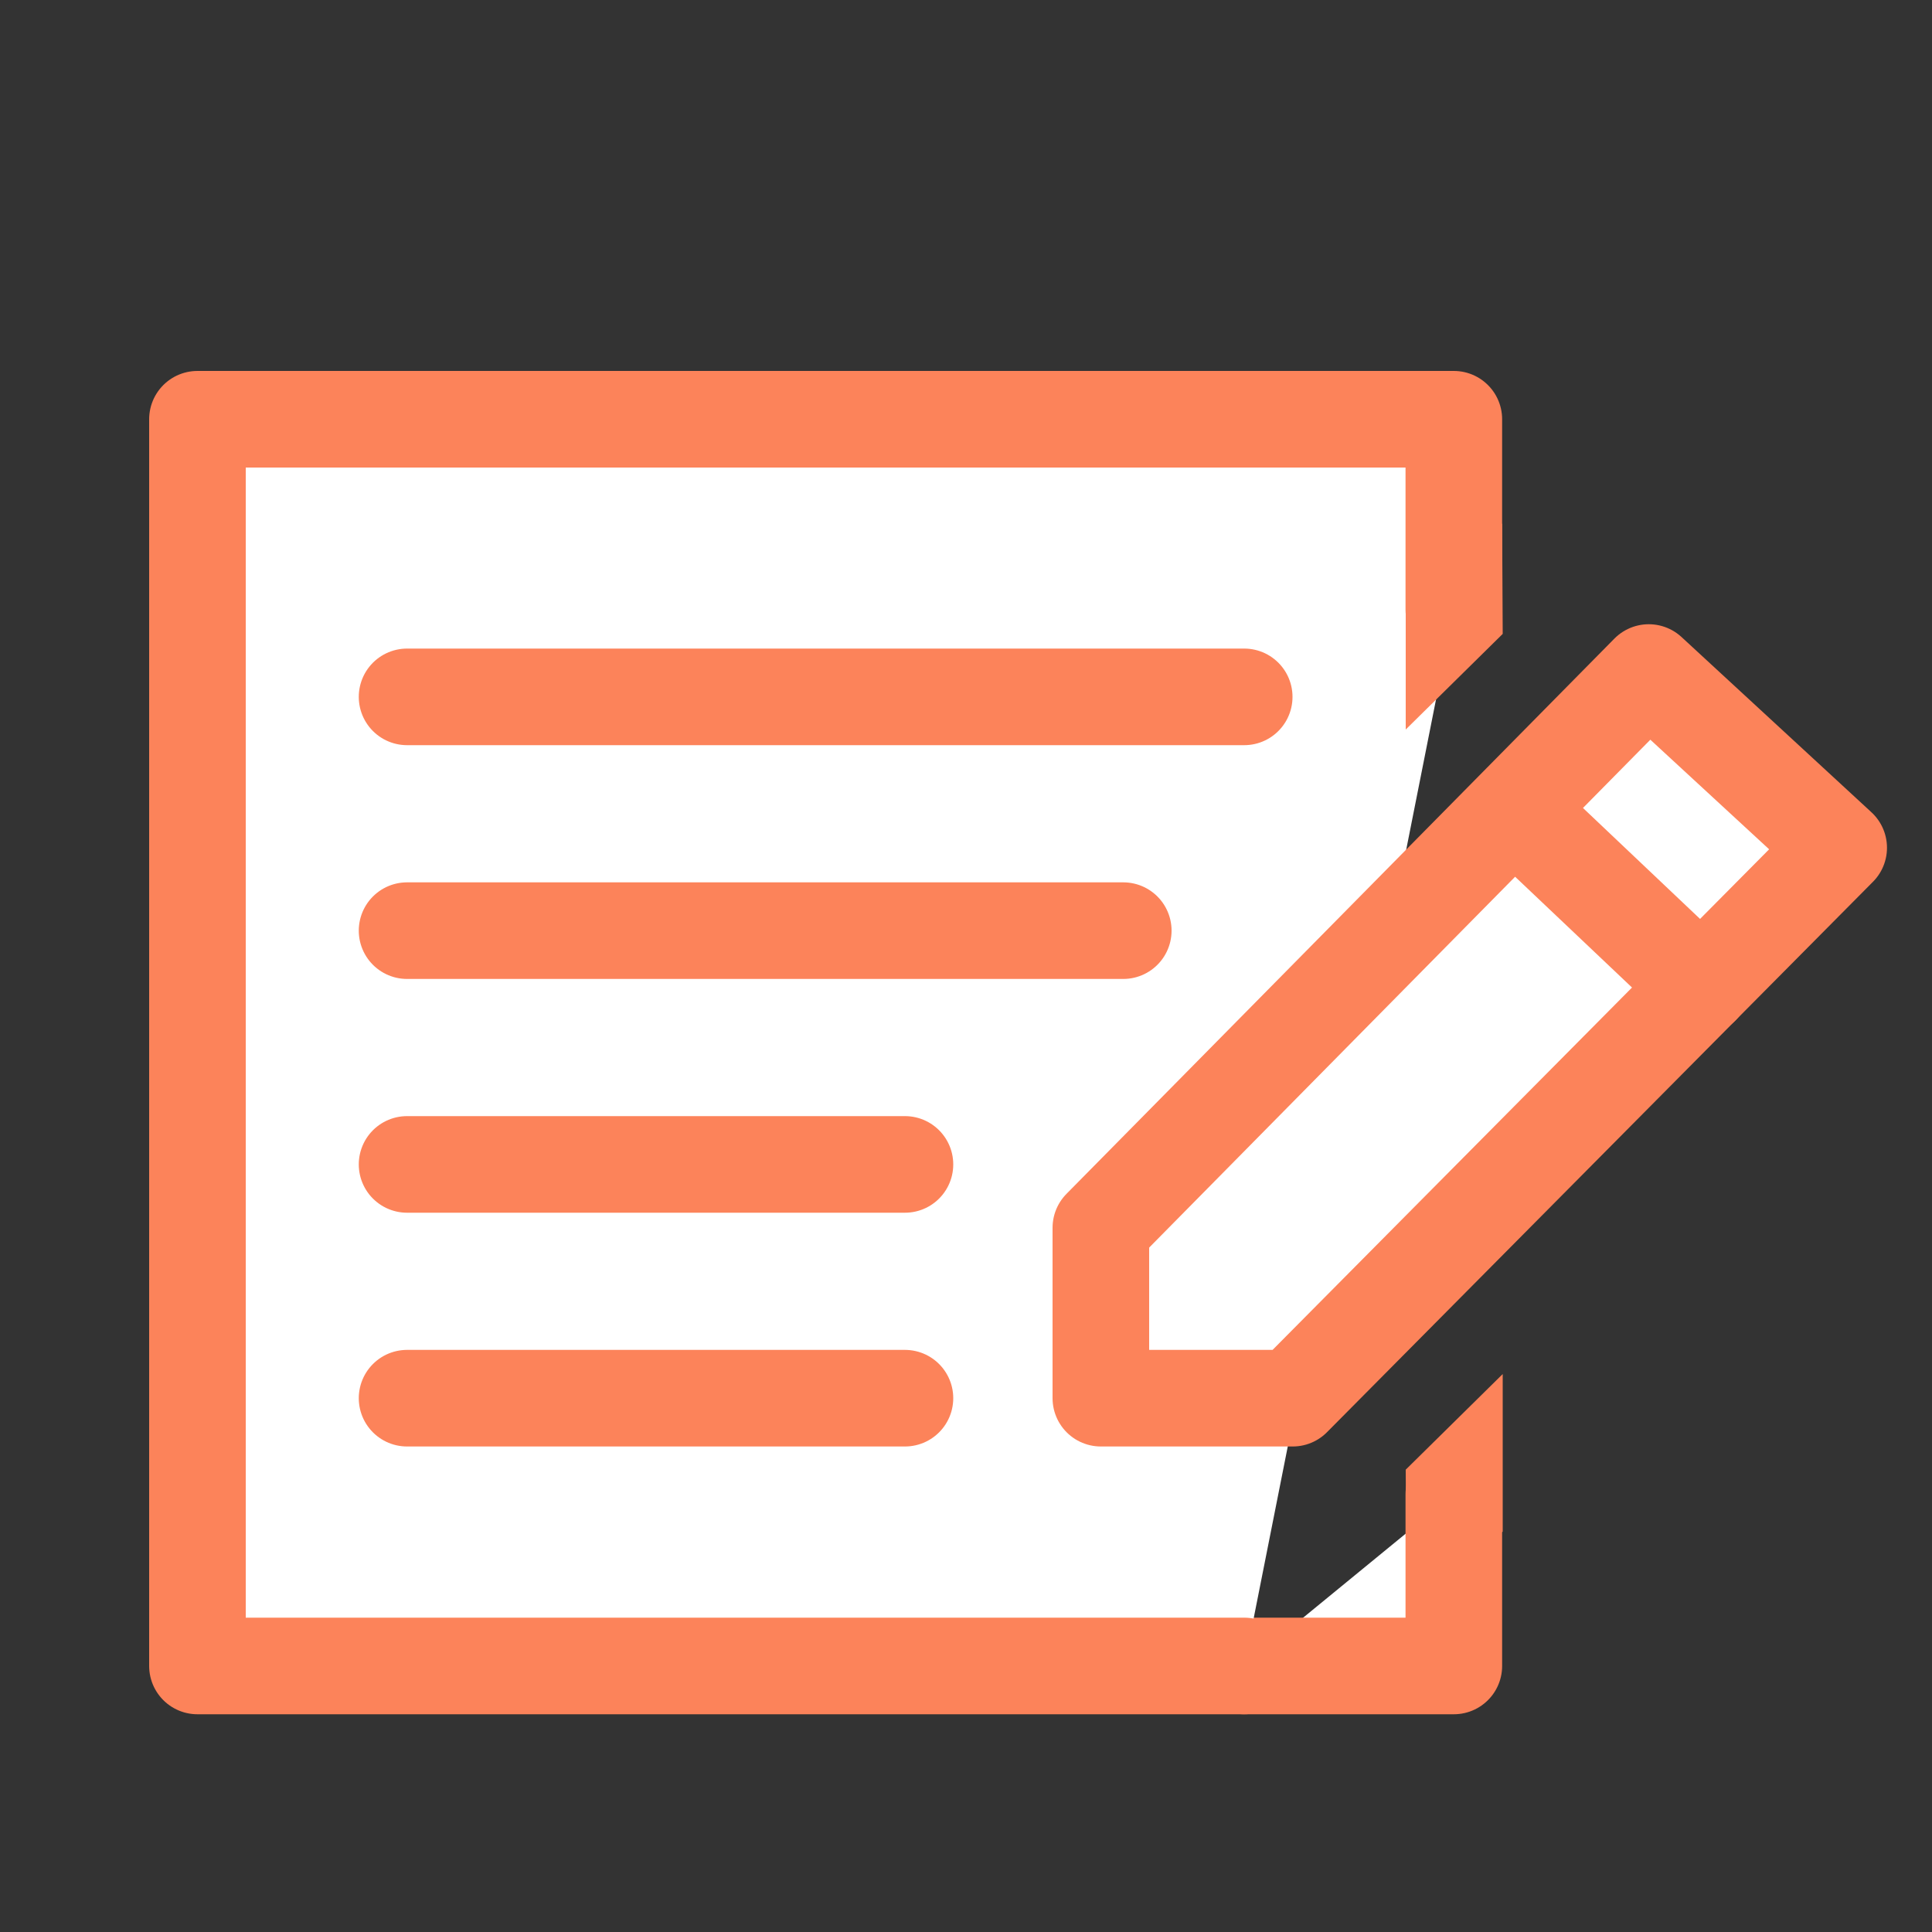
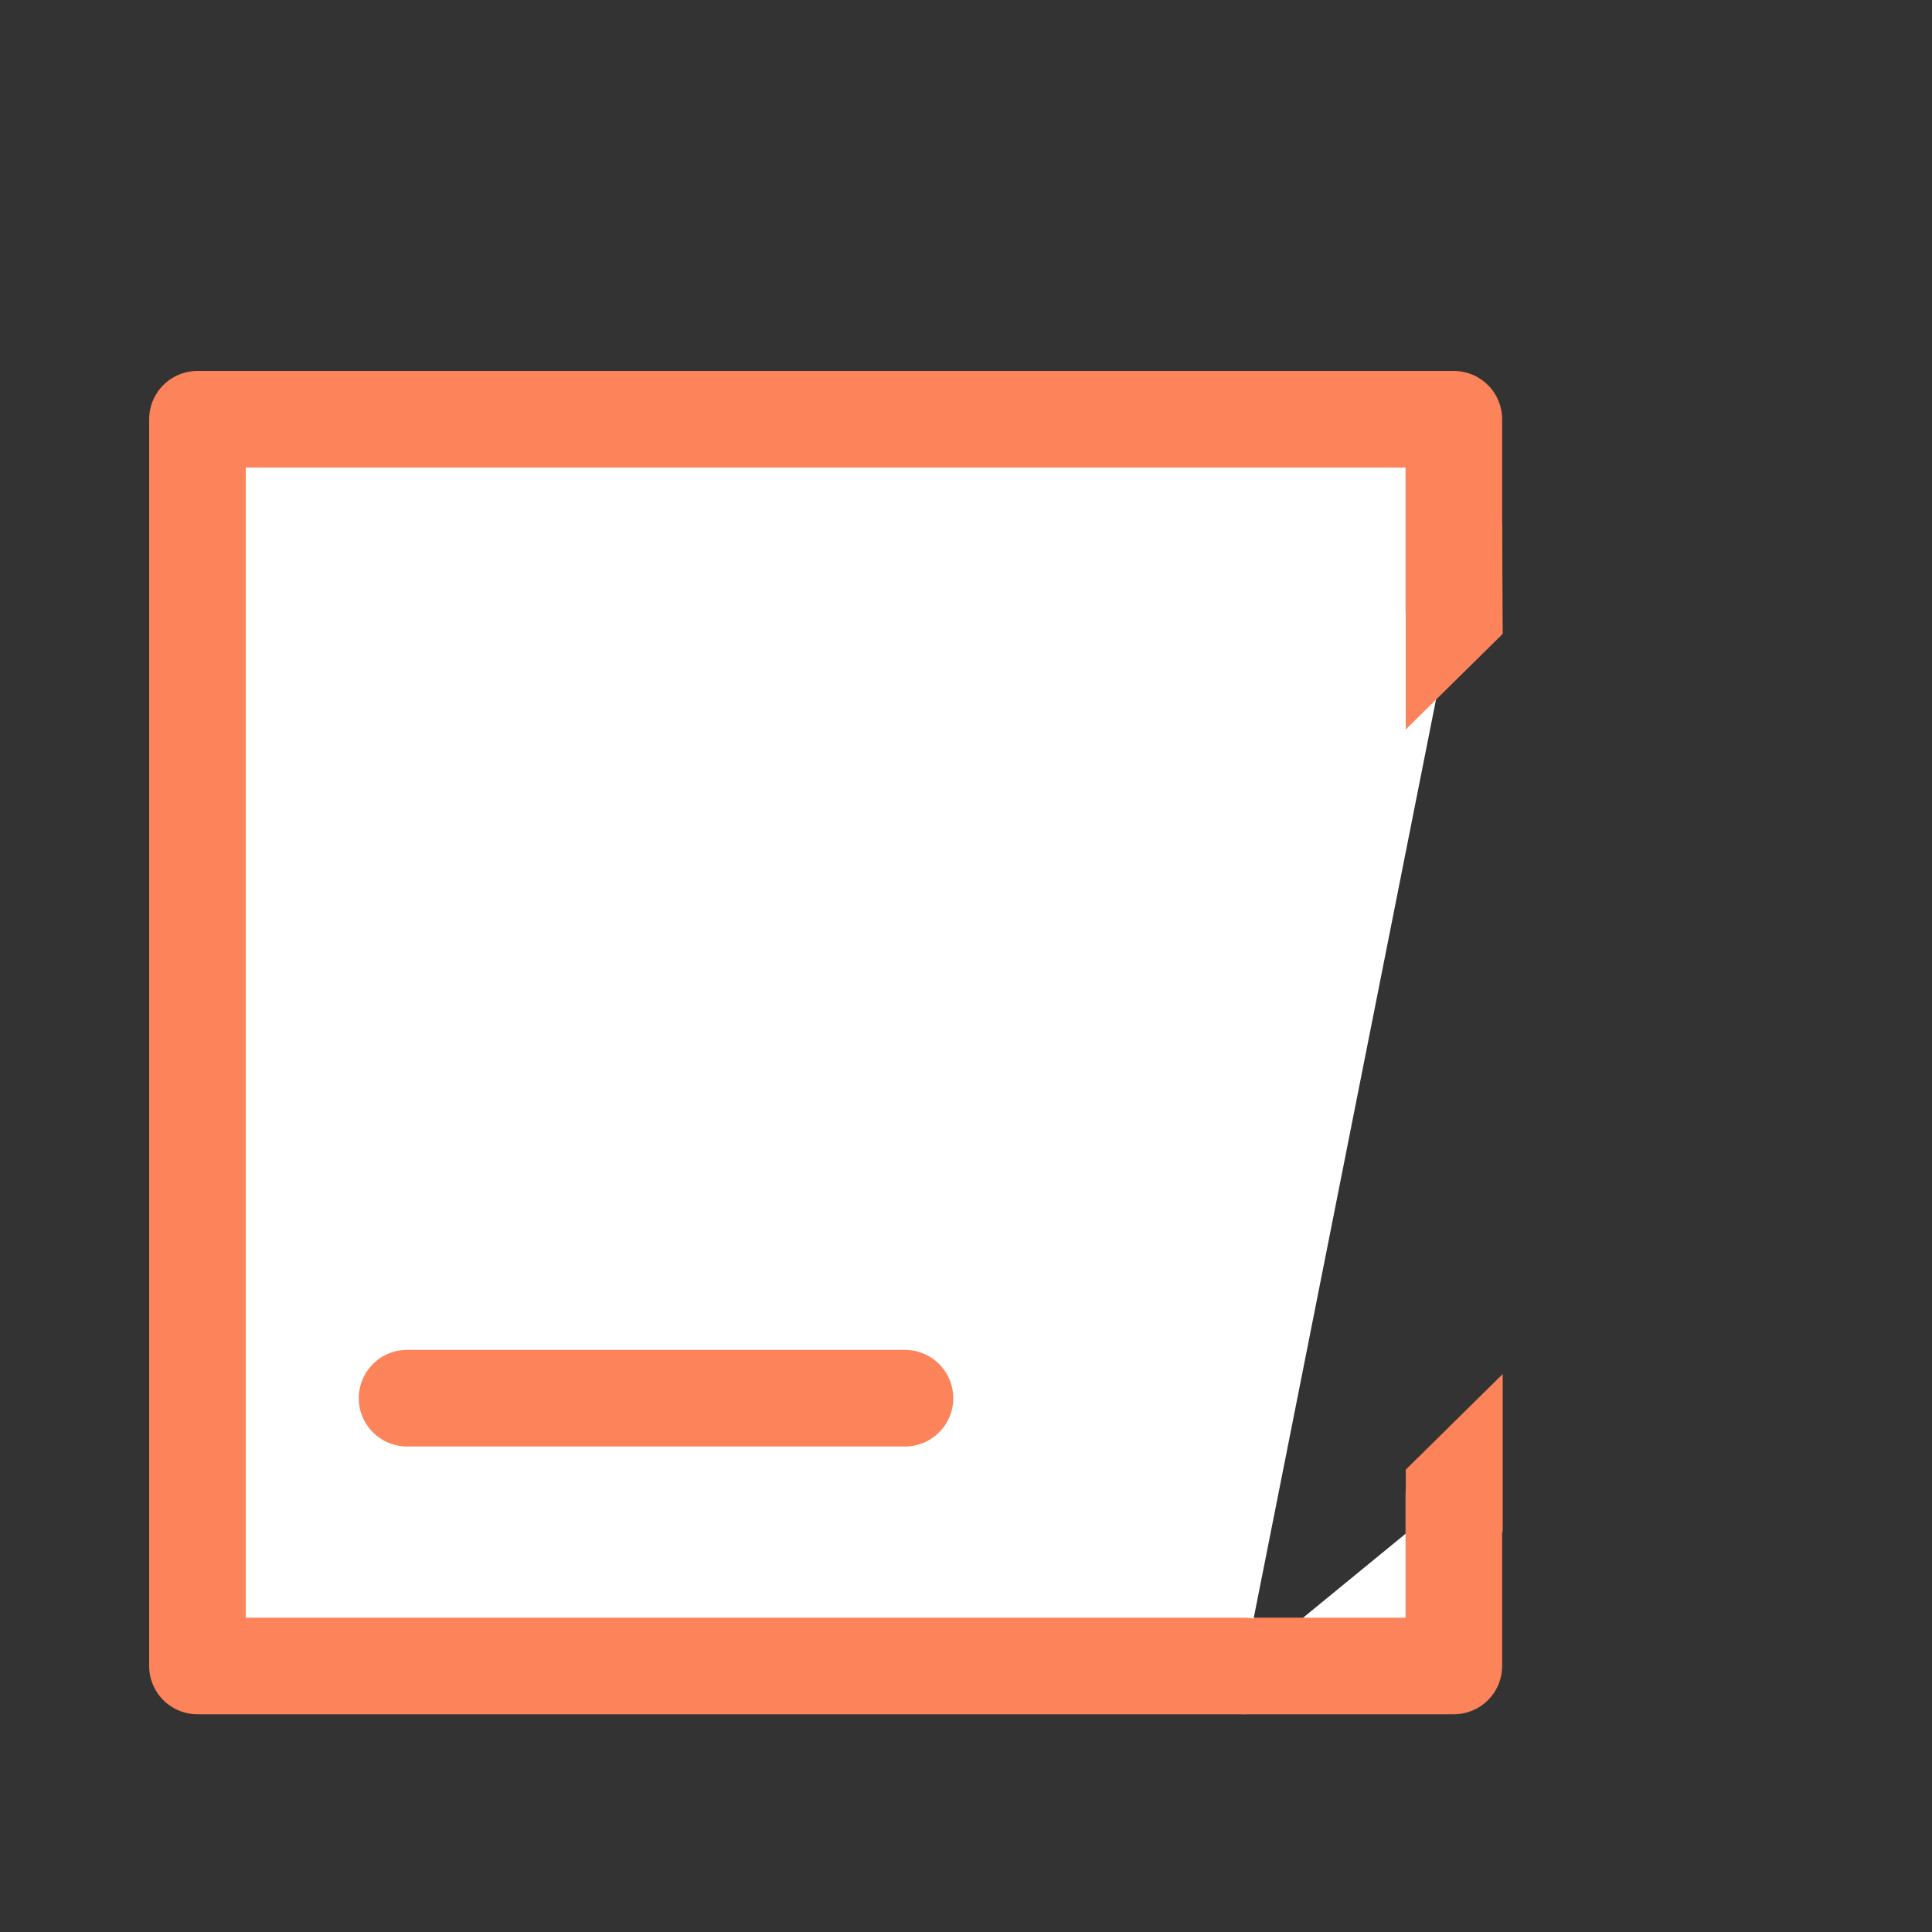
<svg xmlns="http://www.w3.org/2000/svg" id="Layer_1" viewBox="0 0 100 100">
  <rect x="0" y="0" width="100" height="100" fill="#333333" stroke="none" />
  <defs>
    <style>.cls-1{fill:#fff;stroke:#fc835a;stroke-linecap:round;stroke-linejoin:round;stroke-width:5px;}.cls-2{fill:#fc835a;}</style>
  </defs>
  <g>
    <polyline class="cls-1" points="64.4 86.23 75.25 86.23 75.25 77.34" />
    <polyline class="cls-1" points="75.25 31.56 75.25 21.7 10.22 21.7 10.22 86.23 64.4 86.23" />
-     <line class="cls-1" x1="21.07" y1="36.07" x2="64.4" y2="36.07" />
-     <line class="cls-1" x1="21.07" y1="48.17" x2="58.14" y2="48.17" />
-     <line class="cls-1" x1="21.07" y1="60.27" x2="46.84" y2="60.27" />
    <line class="cls-1" x1="21.07" y1="72.37" x2="46.84" y2="72.37" />
-     <polygon class="cls-1" points="85.34 34.81 56.98 63.55 56.98 72.37 66.91 72.37 95.17 43.88 85.34 34.81" />
-     <line class="cls-1" x1="79.83" y1="43.27" x2="88.05" y2="51.06" />
  </g>
  <polygon class="cls-2" points="77.78 79.28 77.78 71.12 72.76 76.07 72.79 81.79 77.78 79.28" />
  <polygon class="cls-2" points="72.76 29.61 72.76 37.76 77.78 32.81 77.75 27.1 72.76 29.61" />
</svg>